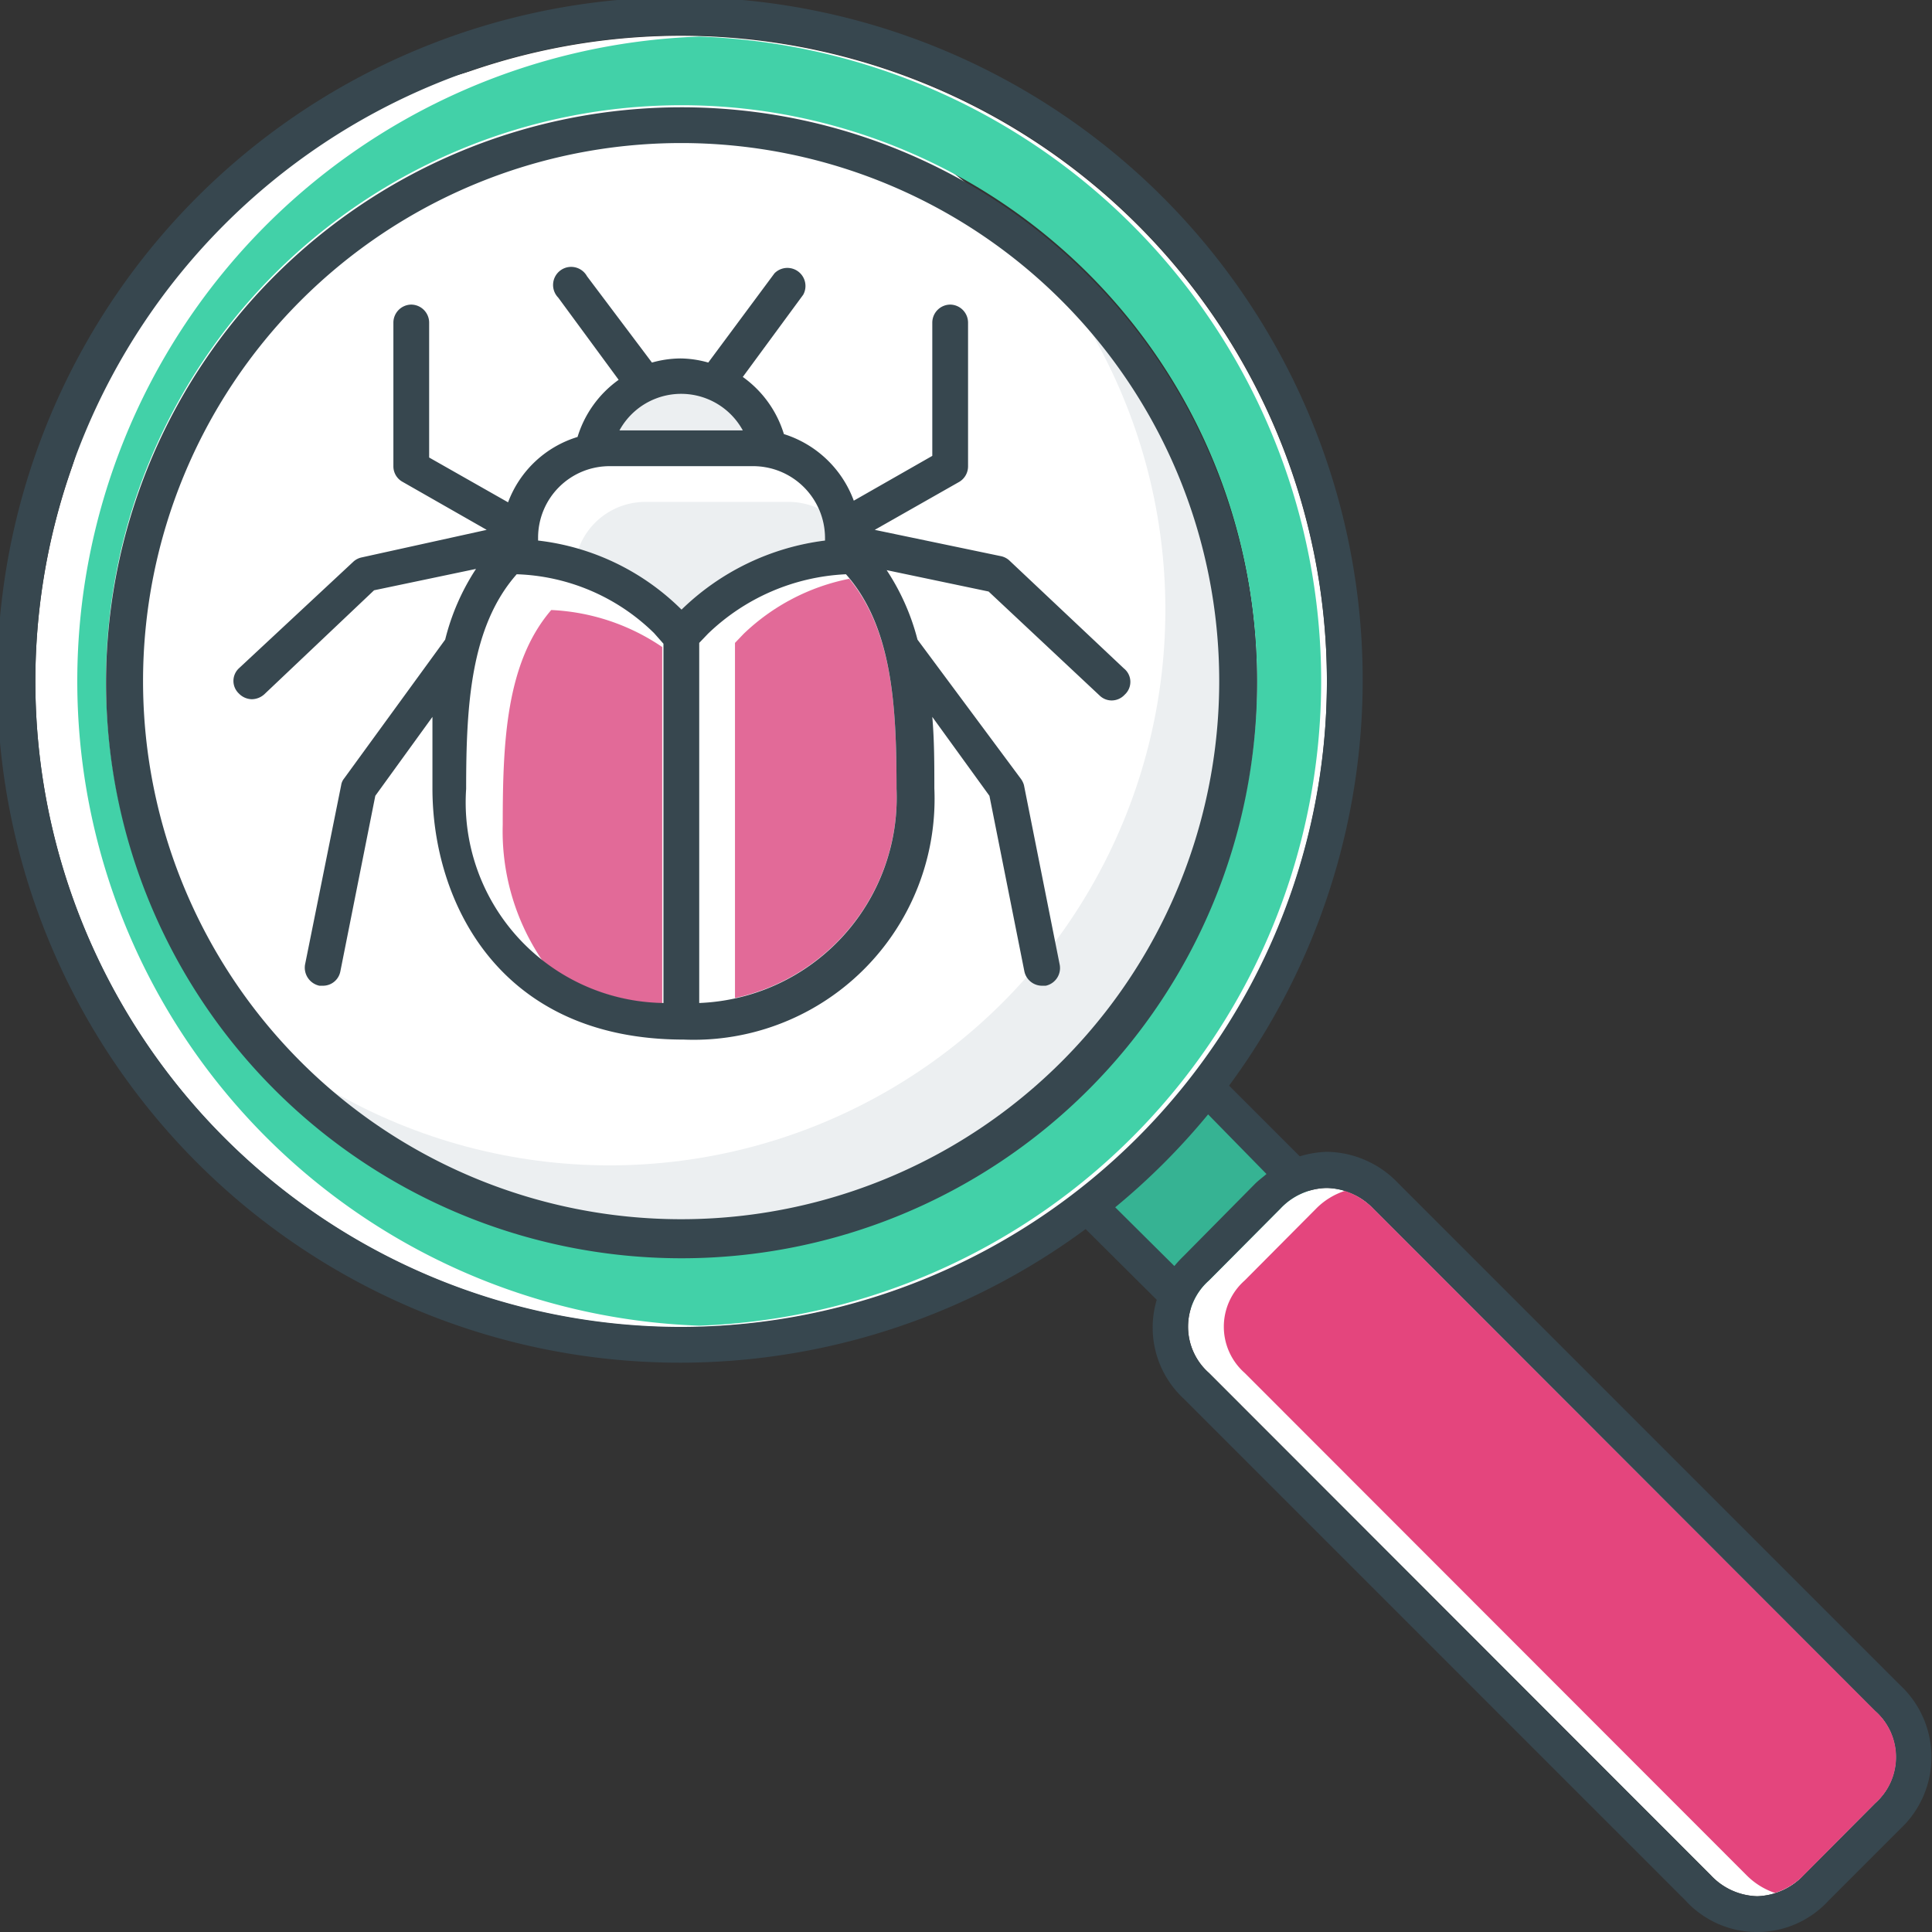
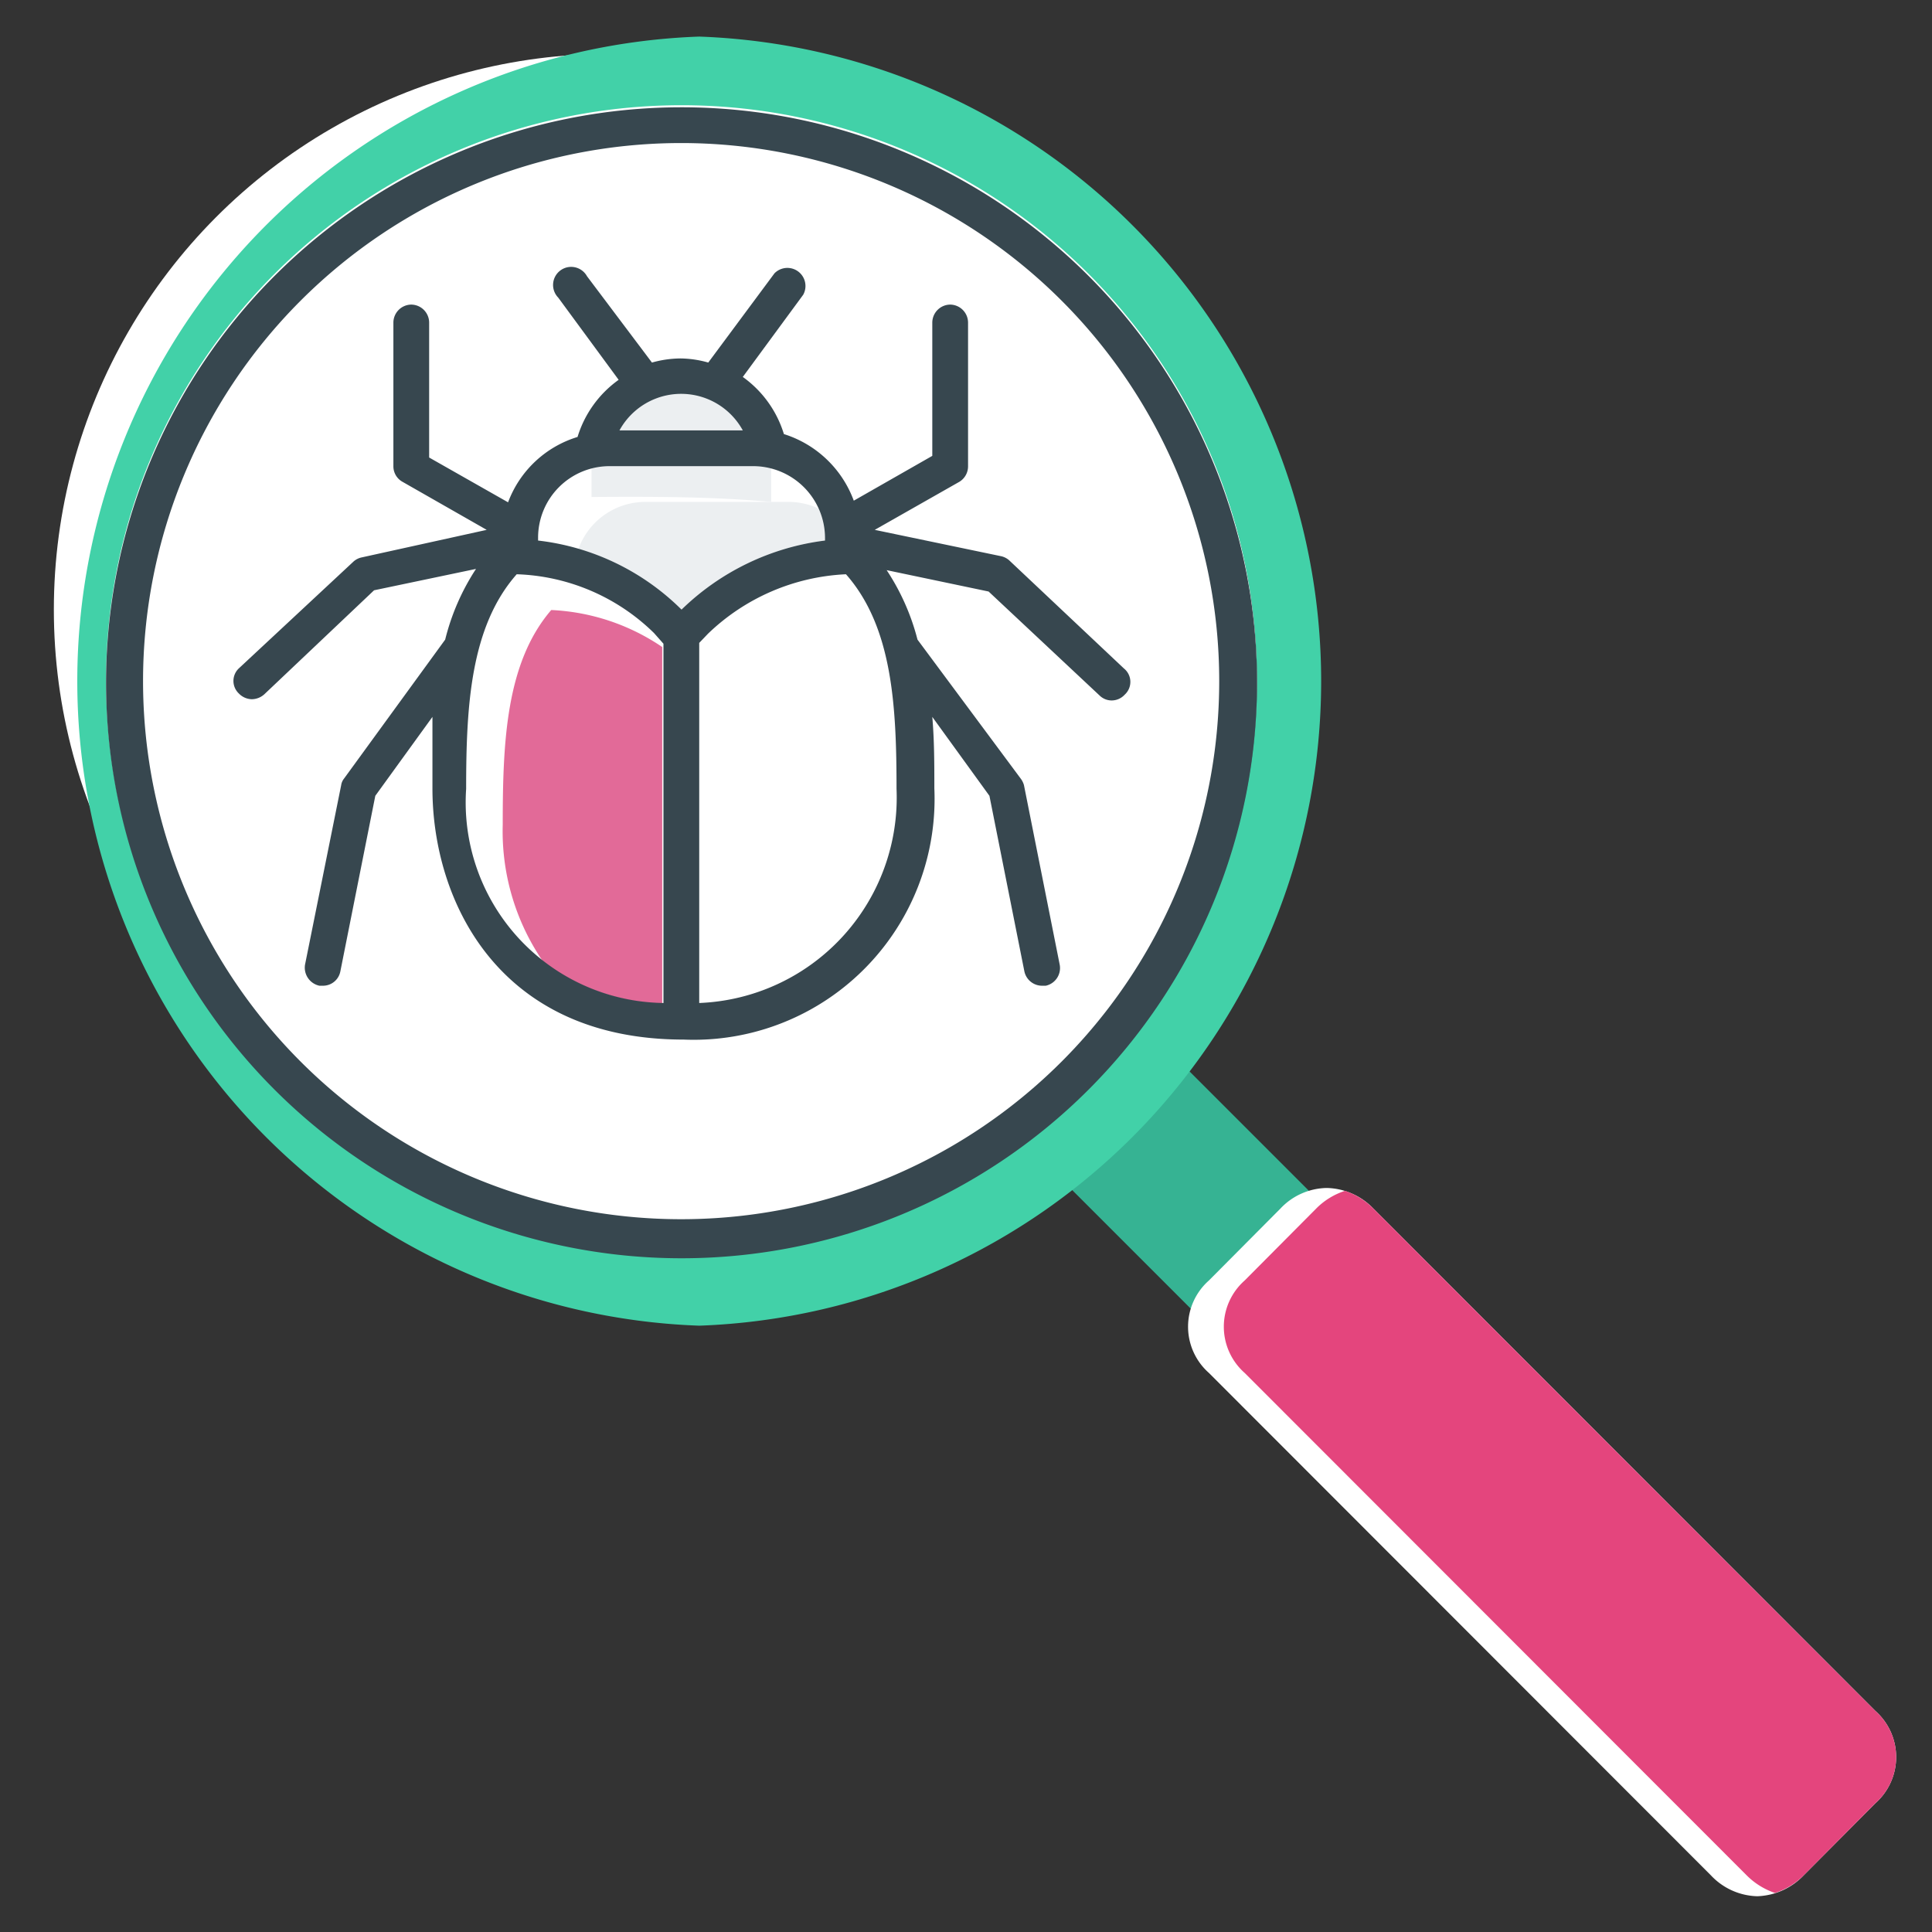
<svg xmlns="http://www.w3.org/2000/svg" id="Layer_1" data-name="Layer 1" width="47" height="47" viewBox="0 0 47 47">
  <rect x="0" y="0" width="47" height="47" fill="#333333" stroke="none" />
  <g id="bug_search" data-name="bug search">
    <circle cx="16.58" cy="16.58" r="13.52" style="fill:#eceff1" />
    <circle cx="14.83" cy="14.83" r="13.52" style="fill:#fff" />
    <rect x="32.33" y="25.21" width="4.06" height="17.63" transform="translate(-14.77 33.82) rotate(-45)" style="fill:#36b393" />
-     <path d="M17.35,1.31A15.71,15.71,0,1,0,33.05,17,15.72,15.72,0,0,0,17.35,1.31Zm0,29.66a14,14,0,1,1,14-14A14,14,0,0,1,17.35,31Z" transform="translate(-0.77 -0.44)" style="fill:#fff" />
+     <path d="M17.35,1.31Zm0,29.66a14,14,0,1,1,14-14A14,14,0,0,1,17.35,31Z" transform="translate(-0.77 -0.44)" style="fill:#fff" />
    <path d="M46.39,42.06,34.18,29.84a1.62,1.62,0,0,0-1.13-.5,1.58,1.58,0,0,0-1.13.5l-1.74,1.75a1.5,1.5,0,0,0,0,2.25L42.39,46.06a1.6,1.6,0,0,0,1.13.51,1.63,1.63,0,0,0,1.13-.51l1.74-1.75A1.5,1.5,0,0,0,46.39,42.06Z" transform="translate(-0.77 -0.44)" style="fill:#fff" />
    <path d="M34.18,29.84a1.77,1.77,0,0,0-.69-.43,1.73,1.73,0,0,0-.7.43l-1.74,1.75a1.5,1.5,0,0,0,0,2.25L43.26,46.06a1.77,1.77,0,0,0,.69.43,1.73,1.73,0,0,0,.7-.43l1.74-1.75a1.5,1.5,0,0,0,0-2.25Z" transform="translate(-0.77 -0.44)" style="fill:#e4457d" />
    <path d="M17.78,1.33a15.69,15.69,0,0,0,0,31.36,15.69,15.69,0,0,0,0-31.36ZM17.35,31a14,14,0,1,1,14-14A14,14,0,0,1,17.35,31Z" transform="translate(-0.77 -0.44)" style="fill:#42d1a8" />
    <path d="M19.53,12.65v-.87a2.19,2.19,0,0,0-4.37,0v.75C16.63,12.52,18.1,12.52,19.53,12.65Z" transform="translate(-0.77 -0.44)" style="fill:#eceff1" />
-     <path d="M13.86,13.59a5.91,5.91,0,0,1,3.49,1.68,6.08,6.08,0,0,1,3.49-1.68v-.07a1.75,1.75,0,0,0-1.75-1.74H15.6a1.74,1.74,0,0,0-1.74,1.74Z" transform="translate(-0.77 -0.44)" style="fill:#fff" />
    <path d="M20.84,13.52a1.71,1.71,0,0,0-.16-.71,1.73,1.73,0,0,0-.72-.16H16.47a1.73,1.73,0,0,0-1.63,1.15,5.78,5.78,0,0,1,2.51,1.47,6.08,6.08,0,0,1,3.49-1.68Z" transform="translate(-0.77 -0.44)" style="fill:#eceff1" />
-     <path d="M21.35,14.41A5.18,5.18,0,0,0,18,15.86l-.21.22v8.76a5,5,0,0,0,4.8-5.21C22.58,17.61,22.48,15.69,21.35,14.41Z" transform="translate(-0.77 -0.44)" style="fill:#fff" />
-     <path d="M13.34,14.41c-1.13,1.28-1.23,3.2-1.23,5.22a4.88,4.88,0,0,0,4.8,5.21V16.1l-.23-.26A5,5,0,0,0,13.34,14.41Z" transform="translate(-0.77 -0.44)" style="fill:#fff" />
-     <path d="M22.58,19.63c0-2-.1-3.83-1.15-5.11a5.16,5.16,0,0,0-2.57,1.34l-.21.22v8.64A5,5,0,0,0,22.58,19.63Z" transform="translate(-0.77 -0.44)" style="fill:#e26a98" />
    <path d="M13,20.5a5.6,5.6,0,0,0,1,3.36,5.17,5.17,0,0,0,2.88,1V16.18a5.22,5.22,0,0,0-2.7-.9C13.08,16.56,13,18.48,13,20.5Z" transform="translate(-0.77 -0.44)" style="fill:#e26a98" />
    <g id="bug_search-2" data-name="bug search">
-       <path d="M47,41.44,34.79,29.23a2.44,2.44,0,0,0-1.74-.77,2.53,2.53,0,0,0-.66.11l-1.72-1.72a16.61,16.61,0,1,0-3.49,3.49l1.73,1.72a2.36,2.36,0,0,0,.65,2.4L41.77,46.67a2.36,2.36,0,0,0,3.49,0L47,44.93A2.39,2.39,0,0,0,47,41.44ZM17.35,32.72A15.71,15.71,0,1,1,33.05,17,15.73,15.73,0,0,1,17.35,32.72Zm12-1.47-1.45-1.44a16.64,16.64,0,0,0,2.26-2.26L31.58,29c-.09.08-.19.15-.28.24L29.56,31A2.83,2.83,0,0,0,29.33,31.25ZM46.39,44.31l-1.74,1.75a1.63,1.63,0,0,1-1.13.51,1.6,1.6,0,0,1-1.13-.51L30.18,33.84a1.5,1.5,0,0,1,0-2.25l1.74-1.75a1.58,1.58,0,0,1,1.13-.5,1.62,1.62,0,0,1,1.13.5L46.39,42.06A1.5,1.5,0,0,1,46.39,44.31Z" transform="translate(-0.77 -0.44)" style="fill:#37474f" />
      <path d="M17.35,3.05a14,14,0,1,0,14,14A14,14,0,0,0,17.35,3.05Zm0,27.05A13.09,13.09,0,1,1,30.43,17,13.09,13.09,0,0,1,17.35,30.1Z" transform="translate(-0.77 -0.44)" style="fill:#37474f" />
      <path d="M28.11,16.7l-2.78-2.62a.43.43,0,0,0-.21-.11l-3.07-.64,2.06-1.17a.44.44,0,0,0,.21-.38V8.29a.44.44,0,0,0-.43-.44.44.44,0,0,0-.44.44v3.24l-1.91,1.09A2.66,2.66,0,0,0,19.84,11a2.66,2.66,0,0,0-1-1.39l1.47-2a.44.44,0,0,0-.7-.52L18,9.26a2.54,2.54,0,0,0-.68-.1,2.61,2.61,0,0,0-.69.1l-1.58-2.1a.44.44,0,1,0-.7.52l1.47,2a2.66,2.66,0,0,0-1,1.39,2.62,2.62,0,0,0-1.69,1.59l-1.92-1.09V8.29a.44.44,0,0,0-.44-.44.44.44,0,0,0-.43.44v3.49a.43.43,0,0,0,.22.38l2.05,1.17L9.57,14a.43.43,0,0,0-.21.11L6.58,16.7a.42.42,0,0,0,0,.61.45.45,0,0,0,.32.14.46.46,0,0,0,.3-.12L9.87,14.8l2.48-.52A5.57,5.57,0,0,0,11.6,16L9.14,19.38a.33.33,0,0,0-.07.16l-.88,4.37a.45.45,0,0,0,.35.51h.08a.43.43,0,0,0,.43-.35l.85-4.27,1.39-1.92c0,.57,0,1.16,0,1.74,0,2.73,1.6,6.11,6.11,6.11a5.86,5.86,0,0,0,6.1-6.11c0-.58,0-1.17-.05-1.74l1.39,1.92.85,4.27a.44.44,0,0,0,.43.35h.09a.44.44,0,0,0,.34-.51l-.87-4.37a.48.48,0,0,0-.08-.16L23.09,16a5.57,5.57,0,0,0-.75-1.69l2.48.52,2.7,2.53a.42.42,0,0,0,.29.12.43.43,0,0,0,.32-.14A.42.42,0,0,0,28.11,16.7Zm-9.27-5.79h-3a1.71,1.71,0,0,1,3,0Zm-3.24.87h3.49a1.75,1.75,0,0,1,1.75,1.74v.07a6.08,6.08,0,0,0-3.49,1.68,5.91,5.91,0,0,0-3.49-1.68v-.07A1.74,1.74,0,0,1,15.6,11.78Zm-3.49,7.85c0-2,.1-3.94,1.23-5.22a5,5,0,0,1,3.34,1.43l.23.26v8.74A4.88,4.88,0,0,1,12.11,19.63Zm5.67,5.21V16.08l.21-.22a5.18,5.18,0,0,1,3.36-1.45c1.13,1.28,1.23,3.2,1.23,5.22A5,5,0,0,1,17.78,24.84Z" transform="translate(-0.77 -0.44)" style="fill:#37474f" />
    </g>
  </g>
</svg>